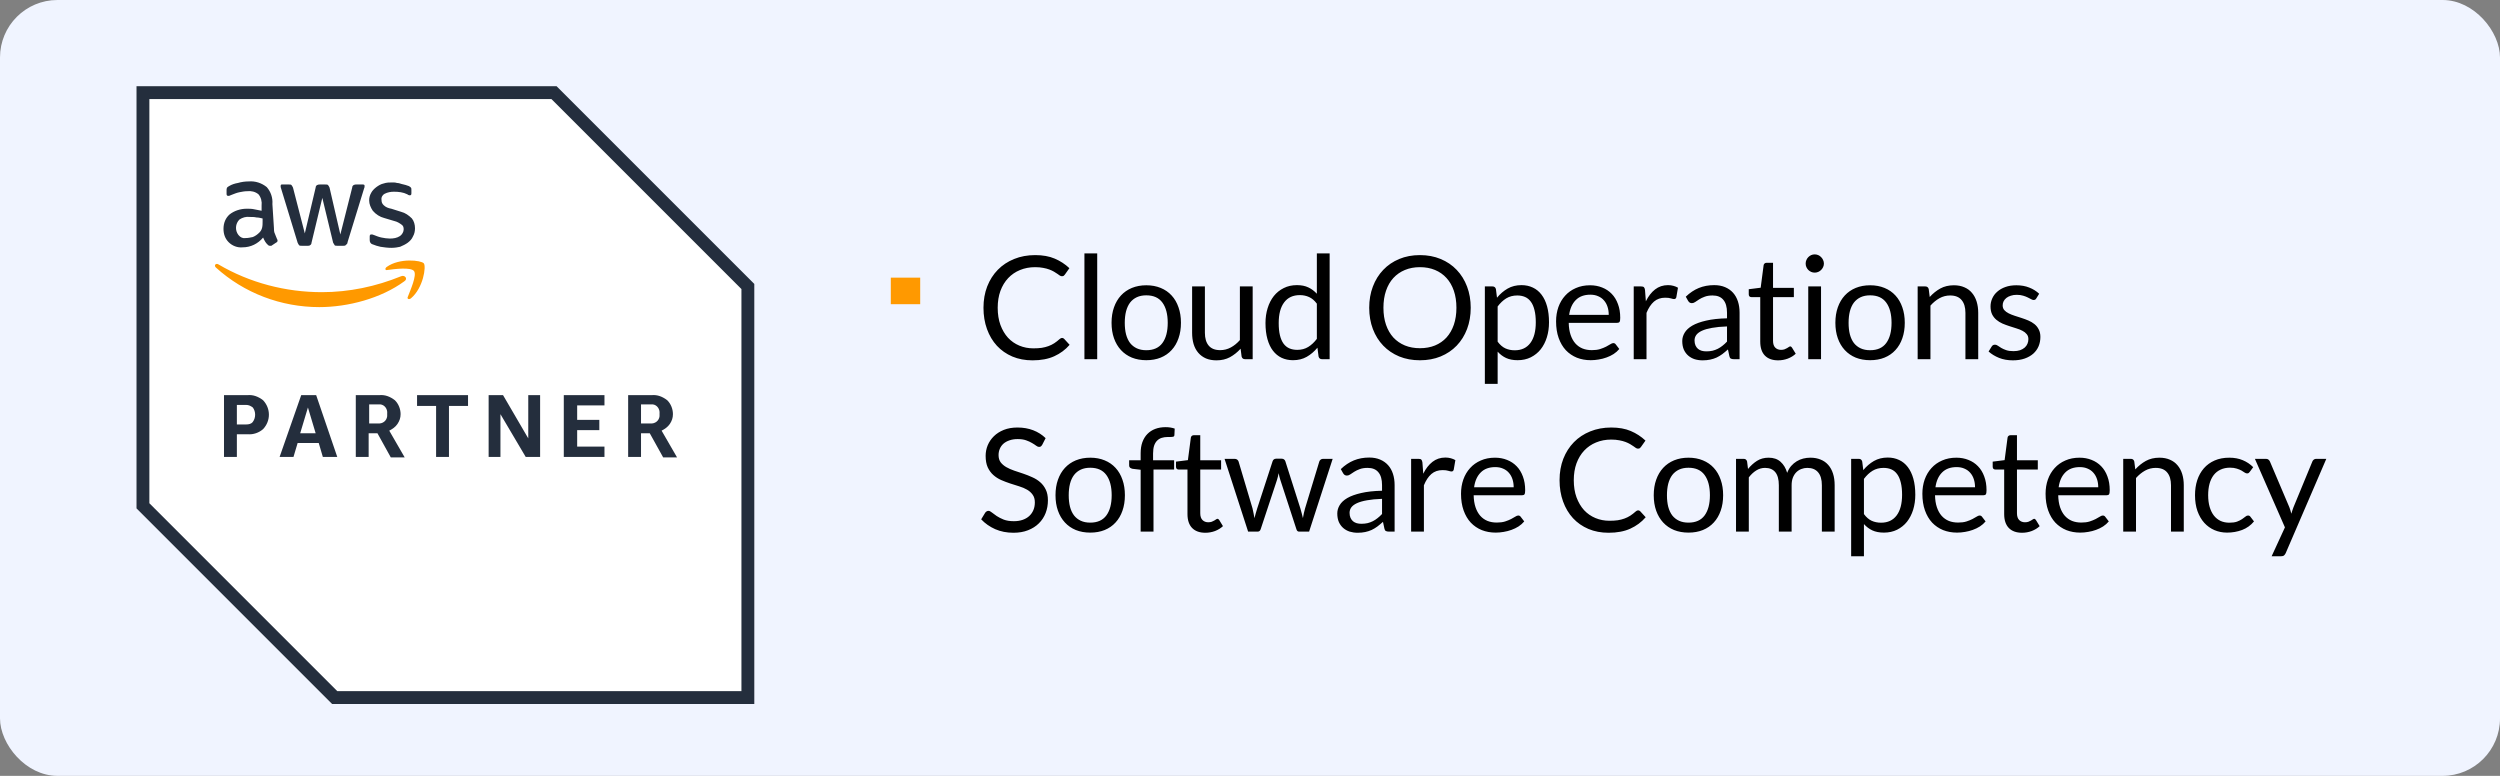
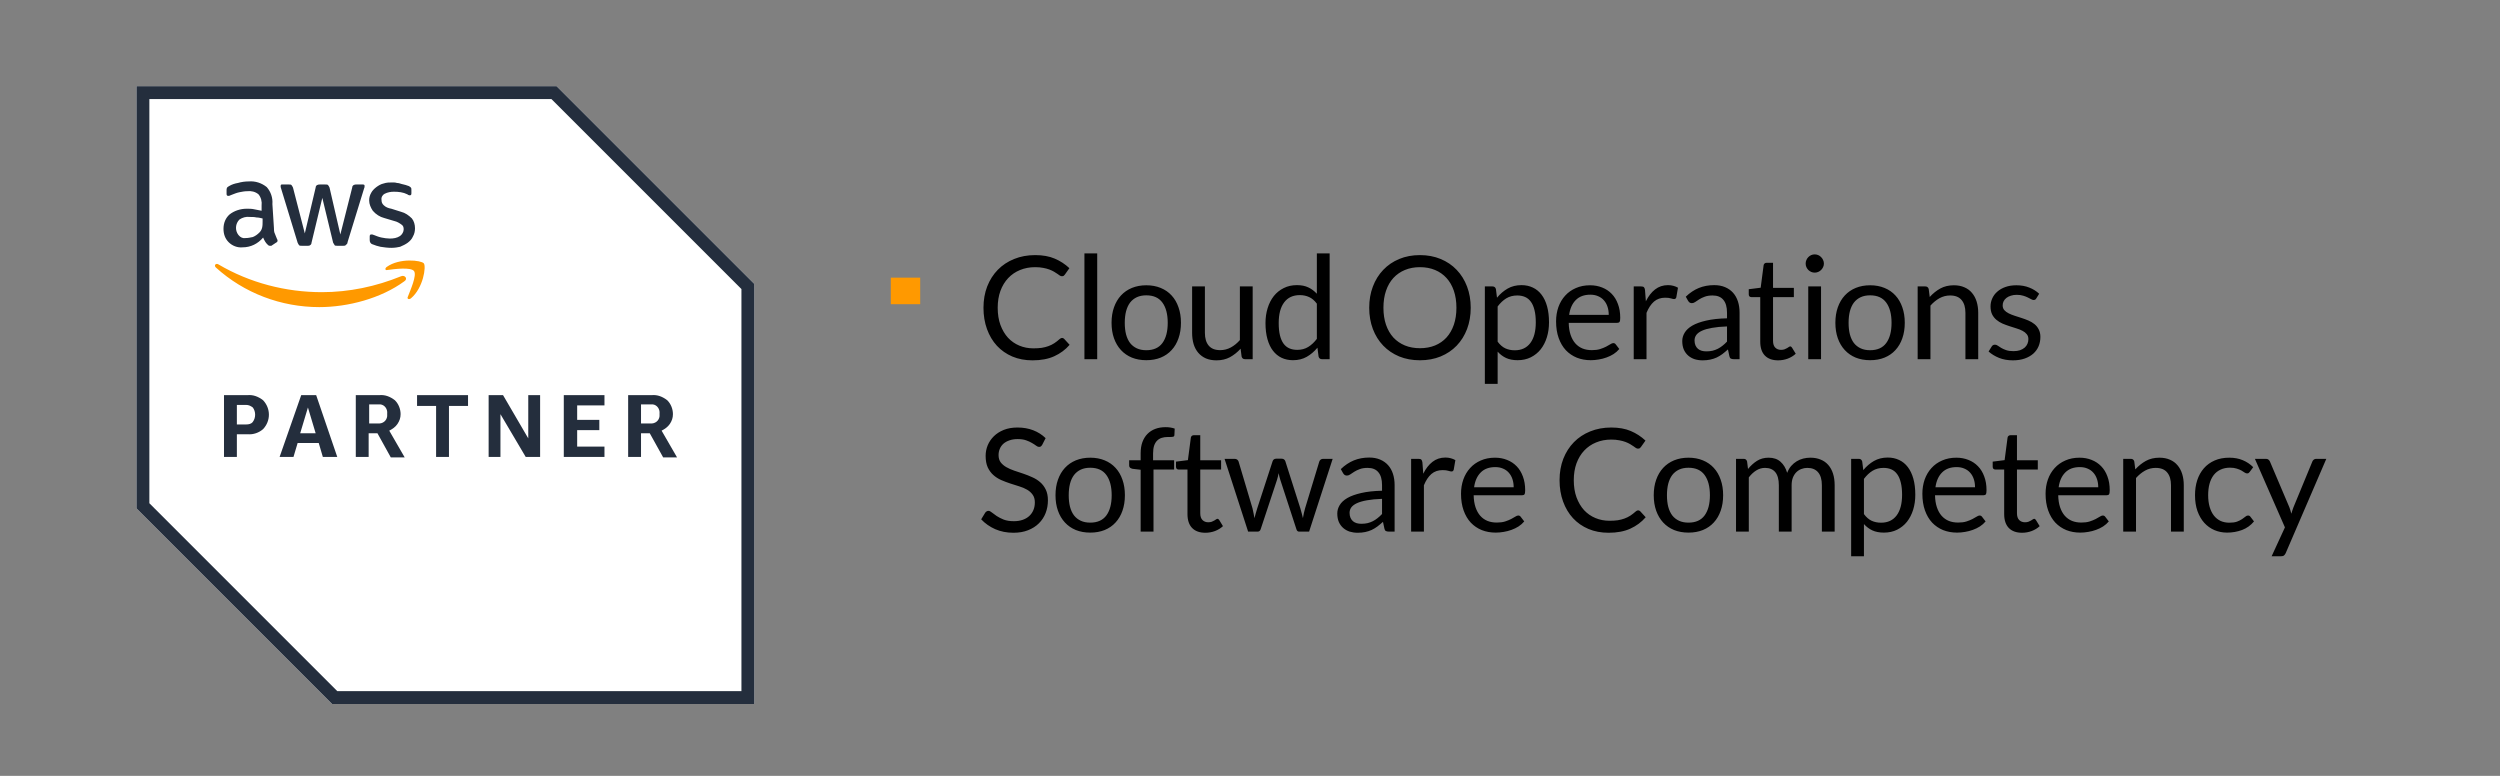
<svg xmlns="http://www.w3.org/2000/svg" width="174" height="54" viewBox="0 0 174 54" fill="none">
  <rect x="0" y="0" width="174" height="54" fill="#808080" stroke="none" />
-   <rect width="174" height="54" rx="4" fill="#F0F4FF" />
  <path d="M38.739 6H9.5V35.383L23.117 49H52.5V19.761L38.739 6Z" fill="white" />
  <path d="M38.381 6.896L51.604 20.119V48.104H23.475L10.396 35.025V6.896H38.381ZM38.739 6H9.5V35.383L23.117 49H52.5V19.761L38.739 6Z" fill="#242E3D" />
  <path d="M16.486 30.223V31.801H15.59V27.501H17.238C17.631 27.465 17.99 27.609 18.313 27.859C18.85 28.432 18.85 29.292 18.313 29.865C18.027 30.117 17.631 30.259 17.238 30.223H16.486ZM16.486 29.542H17.132C17.311 29.542 17.49 29.507 17.596 29.363C17.811 29.078 17.811 28.646 17.596 28.361C17.452 28.253 17.311 28.182 17.132 28.182H16.486V29.542ZM22.469 31.801L22.184 30.834H20.715L20.427 31.801H19.461L20.965 27.501H22.005L23.473 31.801H22.469ZM20.894 30.153H21.969L21.432 28.361L20.894 30.153ZM24.763 31.801V27.501H26.411C26.807 27.465 27.165 27.609 27.486 27.859C27.738 28.109 27.882 28.467 27.882 28.826C27.882 29.078 27.808 29.292 27.665 29.507C27.523 29.721 27.306 29.865 27.092 29.974L28.167 31.836H27.2L26.269 30.153H25.658V31.801H24.763ZM25.658 29.471H26.305C26.628 29.507 26.913 29.292 26.948 28.969C26.948 28.899 26.948 28.863 26.948 28.79C26.986 28.467 26.769 28.182 26.484 28.147C26.448 28.147 26.375 28.147 26.34 28.147H25.694V29.471H25.658ZM30.352 31.801V28.253H29.027V27.501H32.575V28.253H31.248V31.801H30.352ZM34.831 28.826V31.801H34.009V27.501H35.011L36.767 30.511V27.501H37.592V31.801H36.588L34.831 28.826ZM39.24 31.801V27.501H42.071V28.217H40.171V29.222H41.713V29.938H40.171V31.084H42.071V31.801H39.24ZM43.719 31.801V27.501H45.367C45.761 27.465 46.119 27.609 46.442 27.859C46.694 28.109 46.836 28.467 46.836 28.826C46.836 29.078 46.765 29.292 46.621 29.507C46.477 29.721 46.263 29.865 46.048 29.974L47.123 31.836H46.157L45.223 30.153H44.615V31.801H43.719ZM44.615 29.471H45.261C45.581 29.507 45.869 29.292 45.904 28.969C45.904 28.899 45.904 28.863 45.904 28.79C45.94 28.467 45.725 28.182 45.44 28.147C45.402 28.147 45.331 28.147 45.296 28.147H44.615V29.471Z" fill="#242E3D" />
  <path d="M19.065 15.852C19.065 15.996 19.065 16.14 19.138 16.281C19.173 16.389 19.244 16.533 19.282 16.639C19.317 16.677 19.317 16.712 19.317 16.748C19.317 16.819 19.282 16.856 19.209 16.892L18.886 17.106C18.886 17.106 18.85 17.106 18.78 17.106C18.706 17.106 18.671 17.071 18.636 17.035C18.565 16.962 18.492 16.892 18.457 16.819C18.421 16.748 18.348 16.639 18.313 16.533C17.954 16.962 17.452 17.215 16.879 17.215C16.521 17.25 16.163 17.106 15.913 16.856C15.661 16.604 15.555 16.281 15.555 15.923C15.555 15.529 15.698 15.171 15.983 14.921C16.307 14.668 16.736 14.527 17.167 14.527C17.346 14.527 17.526 14.527 17.669 14.562C17.848 14.598 18.028 14.633 18.207 14.668V14.31C18.242 14.025 18.169 13.737 17.99 13.523C17.775 13.344 17.49 13.273 17.202 13.308C17.023 13.308 16.844 13.344 16.665 13.379C16.486 13.414 16.307 13.488 16.127 13.558C16.057 13.594 16.019 13.594 15.948 13.631C15.913 13.631 15.913 13.631 15.878 13.631C15.804 13.631 15.769 13.594 15.769 13.488V13.235C15.769 13.164 15.769 13.129 15.804 13.056C15.84 13.021 15.878 12.985 15.948 12.95C16.127 12.841 16.342 12.771 16.556 12.735C16.809 12.662 17.058 12.627 17.311 12.627C17.775 12.592 18.207 12.735 18.565 13.021C18.85 13.344 18.994 13.773 18.959 14.204L19.065 15.852ZM17.094 16.569C17.273 16.569 17.417 16.533 17.596 16.498C17.775 16.425 17.919 16.319 18.063 16.175C18.134 16.102 18.207 15.996 18.242 15.852C18.277 15.708 18.277 15.564 18.277 15.423V15.206C18.134 15.171 17.99 15.135 17.848 15.135C17.705 15.1 17.561 15.1 17.382 15.1C17.132 15.065 16.879 15.135 16.665 15.279C16.377 15.564 16.342 16.031 16.594 16.354C16.736 16.533 16.915 16.604 17.094 16.569ZM21 17.106C20.93 17.106 20.857 17.106 20.821 17.071C20.786 17.035 20.75 16.962 20.715 16.892L19.567 13.129C19.532 13.056 19.532 12.985 19.532 12.95C19.532 12.877 19.567 12.841 19.602 12.841H19.64H20.104C20.178 12.841 20.248 12.841 20.284 12.877C20.319 12.915 20.357 12.985 20.392 13.056L21.215 16.245L21.969 13.056C21.969 12.985 22.005 12.915 22.075 12.877C22.148 12.841 22.219 12.841 22.254 12.841H22.648C22.721 12.841 22.792 12.841 22.827 12.877C22.865 12.915 22.901 12.985 22.936 13.056L23.688 16.319L24.513 13.056C24.513 12.985 24.548 12.915 24.619 12.877C24.692 12.841 24.727 12.841 24.798 12.841H25.265C25.336 12.841 25.373 12.877 25.373 12.915V12.95C25.373 12.985 25.373 12.985 25.373 13.021C25.373 13.056 25.336 13.094 25.336 13.129L24.19 16.856C24.19 16.927 24.155 16.998 24.081 17.035C24.046 17.106 23.976 17.106 23.902 17.106H23.473C23.403 17.106 23.329 17.106 23.294 17.071C23.259 16.998 23.223 16.962 23.186 16.892L22.433 13.773L21.682 16.892C21.682 16.962 21.646 17.035 21.573 17.071C21.538 17.106 21.467 17.106 21.432 17.106H21ZM27.236 17.25C26.986 17.25 26.733 17.215 26.484 17.177C26.305 17.141 26.09 17.071 25.911 16.998C25.802 16.962 25.732 16.856 25.732 16.712V16.46C25.732 16.354 25.767 16.319 25.838 16.319C25.873 16.319 25.911 16.319 25.911 16.319C25.946 16.319 25.982 16.354 26.017 16.354C26.196 16.425 26.375 16.498 26.554 16.533C26.733 16.569 26.948 16.604 27.127 16.604C27.38 16.604 27.629 16.569 27.844 16.425C27.988 16.319 28.096 16.14 28.096 15.96C28.096 15.817 28.061 15.708 27.952 15.637C27.808 15.529 27.629 15.423 27.45 15.385L26.733 15.171C26.448 15.1 26.161 14.921 25.946 14.668C25.802 14.454 25.694 14.204 25.694 13.952C25.694 13.773 25.732 13.594 25.838 13.414C25.911 13.273 26.052 13.129 26.196 13.021C26.34 12.915 26.519 12.806 26.698 12.771C26.913 12.698 27.092 12.698 27.306 12.698C27.415 12.698 27.523 12.698 27.629 12.735C27.738 12.735 27.844 12.771 27.952 12.806C28.061 12.841 28.132 12.841 28.24 12.877C28.311 12.915 28.381 12.915 28.455 12.95C28.525 12.985 28.561 13.021 28.598 13.056C28.634 13.094 28.634 13.164 28.634 13.235V13.452C28.634 13.558 28.598 13.594 28.525 13.594C28.455 13.594 28.381 13.558 28.346 13.523C28.061 13.379 27.738 13.344 27.415 13.344C27.201 13.344 26.986 13.379 26.769 13.488C26.628 13.558 26.519 13.737 26.554 13.916C26.554 14.06 26.59 14.169 26.698 14.275C26.842 14.419 27.021 14.489 27.236 14.527L27.917 14.742C28.202 14.812 28.455 14.991 28.669 15.206C28.813 15.385 28.884 15.637 28.884 15.887C28.884 16.066 28.848 16.281 28.74 16.46C28.669 16.639 28.525 16.783 28.381 16.892C28.24 16.998 28.023 17.106 27.844 17.177C27.703 17.215 27.45 17.25 27.236 17.25Z" fill="#242E3D" />
  <path d="M28.134 19.583C26.522 20.764 24.228 21.375 22.222 21.375C19.569 21.375 16.991 20.406 15.02 18.614C14.876 18.473 15.02 18.294 15.199 18.4C17.384 19.689 19.892 20.335 22.401 20.335C24.301 20.335 26.163 19.942 27.92 19.225C28.169 19.116 28.422 19.404 28.134 19.583ZM28.384 20.658C28.313 20.802 28.457 20.873 28.601 20.764C29.459 20.048 29.676 18.544 29.497 18.329C29.318 18.114 27.811 17.935 26.915 18.579C26.771 18.688 26.809 18.831 26.951 18.794C27.453 18.723 28.601 18.579 28.816 18.867C29.03 19.152 28.563 20.191 28.384 20.658Z" fill="#FF9900" />
  <path d="M62 21.172H64.046V19.324H62V21.172Z" fill="#FF9900" />
  <path d="M73.92 23.52C73.973 23.52 74.022 23.542 74.065 23.585L74.445 24C74.152 24.34 73.795 24.605 73.375 24.795C72.958 24.985 72.455 25.08 71.865 25.08C71.348 25.08 70.88 24.992 70.46 24.815C70.04 24.635 69.682 24.385 69.385 24.065C69.088 23.742 68.858 23.355 68.695 22.905C68.532 22.455 68.45 21.96 68.45 21.42C68.45 20.88 68.537 20.385 68.71 19.935C68.887 19.485 69.133 19.098 69.45 18.775C69.767 18.452 70.145 18.202 70.585 18.025C71.028 17.845 71.517 17.755 72.05 17.755C72.577 17.755 73.03 17.837 73.41 18C73.793 18.163 74.133 18.385 74.43 18.665L74.115 19.11C74.092 19.143 74.065 19.172 74.035 19.195C74.005 19.215 73.962 19.225 73.905 19.225C73.862 19.225 73.815 19.21 73.765 19.18C73.718 19.147 73.662 19.107 73.595 19.06C73.528 19.013 73.45 18.963 73.36 18.91C73.27 18.857 73.163 18.807 73.04 18.76C72.917 18.713 72.773 18.675 72.61 18.645C72.447 18.612 72.258 18.595 72.045 18.595C71.662 18.595 71.31 18.662 70.99 18.795C70.673 18.925 70.4 19.112 70.17 19.355C69.94 19.598 69.76 19.895 69.63 20.245C69.503 20.595 69.44 20.987 69.44 21.42C69.44 21.867 69.503 22.265 69.63 22.615C69.76 22.965 69.935 23.262 70.155 23.505C70.378 23.745 70.642 23.928 70.945 24.055C71.248 24.182 71.575 24.245 71.925 24.245C72.138 24.245 72.33 24.233 72.5 24.21C72.67 24.183 72.827 24.143 72.97 24.09C73.117 24.037 73.252 23.97 73.375 23.89C73.502 23.807 73.628 23.708 73.755 23.595C73.812 23.545 73.867 23.52 73.92 23.52ZM76.366 17.635V25H75.476V17.635H76.366ZM79.784 19.855C80.154 19.855 80.488 19.917 80.784 20.04C81.084 20.163 81.338 20.338 81.544 20.565C81.754 20.792 81.914 21.067 82.024 21.39C82.138 21.71 82.194 22.068 82.194 22.465C82.194 22.865 82.138 23.225 82.024 23.545C81.914 23.865 81.754 24.138 81.544 24.365C81.338 24.592 81.084 24.767 80.784 24.89C80.488 25.01 80.154 25.07 79.784 25.07C79.414 25.07 79.079 25.01 78.779 24.89C78.483 24.767 78.229 24.592 78.019 24.365C77.809 24.138 77.648 23.865 77.534 23.545C77.421 23.225 77.364 22.865 77.364 22.465C77.364 22.068 77.421 21.71 77.534 21.39C77.648 21.067 77.809 20.792 78.019 20.565C78.229 20.338 78.483 20.163 78.779 20.04C79.079 19.917 79.414 19.855 79.784 19.855ZM79.784 24.375C80.284 24.375 80.658 24.208 80.904 23.875C81.151 23.538 81.274 23.07 81.274 22.47C81.274 21.867 81.151 21.397 80.904 21.06C80.658 20.723 80.284 20.555 79.784 20.555C79.531 20.555 79.311 20.598 79.124 20.685C78.938 20.772 78.781 20.897 78.654 21.06C78.531 21.223 78.438 21.425 78.374 21.665C78.314 21.902 78.284 22.17 78.284 22.47C78.284 22.77 78.314 23.038 78.374 23.275C78.438 23.512 78.531 23.712 78.654 23.875C78.781 24.035 78.938 24.158 79.124 24.245C79.311 24.332 79.531 24.375 79.784 24.375ZM83.861 19.935V23.165C83.861 23.548 83.949 23.845 84.126 24.055C84.303 24.265 84.569 24.37 84.926 24.37C85.186 24.37 85.431 24.308 85.661 24.185C85.891 24.062 86.103 23.89 86.296 23.67V19.935H87.186V25H86.656C86.529 25 86.449 24.938 86.416 24.815L86.346 24.27C86.126 24.513 85.879 24.71 85.606 24.86C85.333 25.007 85.019 25.08 84.666 25.08C84.389 25.08 84.144 25.035 83.931 24.945C83.721 24.852 83.544 24.722 83.401 24.555C83.258 24.388 83.149 24.187 83.076 23.95C83.006 23.713 82.971 23.452 82.971 23.165V19.935H83.861ZM92.013 25C91.886 25 91.806 24.938 91.773 24.815L91.693 24.2C91.476 24.463 91.228 24.675 90.948 24.835C90.671 24.992 90.353 25.07 89.993 25.07C89.703 25.07 89.439 25.015 89.203 24.905C88.966 24.792 88.764 24.627 88.598 24.41C88.431 24.193 88.303 23.923 88.213 23.6C88.123 23.277 88.078 22.905 88.078 22.485C88.078 22.112 88.128 21.765 88.228 21.445C88.328 21.122 88.471 20.842 88.658 20.605C88.848 20.368 89.078 20.183 89.348 20.05C89.618 19.913 89.924 19.845 90.268 19.845C90.578 19.845 90.843 19.898 91.063 20.005C91.283 20.108 91.479 20.255 91.653 20.445V17.635H92.543V25H92.013ZM90.288 24.35C90.578 24.35 90.831 24.283 91.048 24.15C91.268 24.017 91.469 23.828 91.653 23.585V21.135C91.489 20.915 91.309 20.762 91.113 20.675C90.919 20.585 90.704 20.54 90.468 20.54C89.994 20.54 89.631 20.708 89.378 21.045C89.124 21.382 88.998 21.862 88.998 22.485C88.998 22.815 89.026 23.098 89.083 23.335C89.139 23.568 89.223 23.762 89.333 23.915C89.443 24.065 89.578 24.175 89.738 24.245C89.898 24.315 90.081 24.35 90.288 24.35ZM102.362 21.42C102.362 21.957 102.277 22.45 102.107 22.9C101.937 23.347 101.697 23.732 101.387 24.055C101.077 24.378 100.704 24.63 100.267 24.81C99.834 24.987 99.354 25.075 98.827 25.075C98.3 25.075 97.82 24.987 97.387 24.81C96.954 24.63 96.582 24.378 96.272 24.055C95.962 23.732 95.722 23.347 95.552 22.9C95.382 22.45 95.297 21.957 95.297 21.42C95.297 20.883 95.382 20.392 95.552 19.945C95.722 19.495 95.962 19.108 96.272 18.785C96.582 18.458 96.954 18.205 97.387 18.025C97.82 17.845 98.3 17.755 98.827 17.755C99.354 17.755 99.834 17.845 100.267 18.025C100.704 18.205 101.077 18.458 101.387 18.785C101.697 19.108 101.937 19.495 102.107 19.945C102.277 20.392 102.362 20.883 102.362 21.42ZM101.367 21.42C101.367 20.98 101.307 20.585 101.187 20.235C101.067 19.885 100.897 19.59 100.677 19.35C100.457 19.107 100.19 18.92 99.877 18.79C99.564 18.66 99.214 18.595 98.827 18.595C98.444 18.595 98.095 18.66 97.782 18.79C97.469 18.92 97.2 19.107 96.977 19.35C96.757 19.59 96.587 19.885 96.467 20.235C96.347 20.585 96.287 20.98 96.287 21.42C96.287 21.86 96.347 22.255 96.467 22.605C96.587 22.952 96.757 23.247 96.977 23.49C97.2 23.73 97.469 23.915 97.782 24.045C98.095 24.172 98.444 24.235 98.827 24.235C99.214 24.235 99.564 24.172 99.877 24.045C100.19 23.915 100.457 23.73 100.677 23.49C100.897 23.247 101.067 22.952 101.187 22.605C101.307 22.255 101.367 21.86 101.367 21.42ZM103.346 26.715V19.935H103.876C104.002 19.935 104.082 19.997 104.116 20.12L104.191 20.72C104.407 20.457 104.654 20.245 104.931 20.085C105.211 19.925 105.532 19.845 105.896 19.845C106.186 19.845 106.449 19.902 106.686 20.015C106.922 20.125 107.124 20.29 107.291 20.51C107.457 20.727 107.586 20.997 107.676 21.32C107.766 21.643 107.811 22.015 107.811 22.435C107.811 22.808 107.761 23.157 107.661 23.48C107.561 23.8 107.417 24.078 107.231 24.315C107.044 24.548 106.814 24.733 106.541 24.87C106.271 25.003 105.966 25.07 105.626 25.07C105.312 25.07 105.044 25.018 104.821 24.915C104.601 24.812 104.406 24.665 104.236 24.475V26.715H103.346ZM105.601 20.565C105.311 20.565 105.056 20.632 104.836 20.765C104.619 20.898 104.419 21.087 104.236 21.33V23.78C104.399 24 104.577 24.155 104.771 24.245C104.967 24.335 105.186 24.38 105.426 24.38C105.896 24.38 106.257 24.212 106.511 23.875C106.764 23.538 106.891 23.058 106.891 22.435C106.891 22.105 106.861 21.822 106.801 21.585C106.744 21.348 106.661 21.155 106.551 21.005C106.441 20.852 106.306 20.74 106.146 20.67C105.986 20.6 105.804 20.565 105.601 20.565ZM110.668 19.855C110.972 19.855 111.252 19.907 111.508 20.01C111.765 20.11 111.987 20.257 112.173 20.45C112.36 20.64 112.505 20.877 112.608 21.16C112.715 21.44 112.768 21.76 112.768 22.12C112.768 22.26 112.753 22.353 112.723 22.4C112.693 22.447 112.637 22.47 112.553 22.47H109.183C109.19 22.79 109.233 23.068 109.313 23.305C109.393 23.542 109.503 23.74 109.643 23.9C109.783 24.057 109.95 24.175 110.143 24.255C110.337 24.332 110.553 24.37 110.793 24.37C111.017 24.37 111.208 24.345 111.368 24.295C111.532 24.242 111.672 24.185 111.788 24.125C111.905 24.065 112.002 24.01 112.078 23.96C112.158 23.907 112.227 23.88 112.283 23.88C112.357 23.88 112.413 23.908 112.453 23.965L112.703 24.29C112.593 24.423 112.462 24.54 112.308 24.64C112.155 24.737 111.99 24.817 111.813 24.88C111.64 24.943 111.46 24.99 111.273 25.02C111.087 25.053 110.902 25.07 110.718 25.07C110.368 25.07 110.045 25.012 109.748 24.895C109.455 24.775 109.2 24.602 108.983 24.375C108.77 24.145 108.603 23.862 108.483 23.525C108.363 23.188 108.303 22.802 108.303 22.365C108.303 22.012 108.357 21.682 108.463 21.375C108.573 21.068 108.73 20.803 108.933 20.58C109.137 20.353 109.385 20.177 109.678 20.05C109.972 19.92 110.302 19.855 110.668 19.855ZM110.688 20.51C110.258 20.51 109.92 20.635 109.673 20.885C109.427 21.132 109.273 21.475 109.213 21.915H111.968C111.968 21.708 111.94 21.52 111.883 21.35C111.827 21.177 111.743 21.028 111.633 20.905C111.523 20.778 111.388 20.682 111.228 20.615C111.072 20.545 110.892 20.51 110.688 20.51ZM113.707 25V19.935H114.217C114.314 19.935 114.381 19.953 114.417 19.99C114.454 20.027 114.479 20.09 114.492 20.18L114.552 20.97C114.726 20.617 114.939 20.342 115.192 20.145C115.449 19.945 115.749 19.845 116.092 19.845C116.232 19.845 116.359 19.862 116.472 19.895C116.586 19.925 116.691 19.968 116.787 20.025L116.672 20.69C116.649 20.773 116.597 20.815 116.517 20.815C116.471 20.815 116.399 20.8 116.302 20.77C116.206 20.737 116.071 20.72 115.897 20.72C115.587 20.72 115.327 20.81 115.117 20.99C114.911 21.17 114.737 21.432 114.597 21.775V25H113.707ZM121.075 25H120.68C120.593 25 120.523 24.987 120.47 24.96C120.417 24.933 120.382 24.877 120.365 24.79L120.265 24.32C120.132 24.44 120.002 24.548 119.875 24.645C119.748 24.738 119.615 24.818 119.475 24.885C119.335 24.948 119.185 24.997 119.025 25.03C118.868 25.063 118.693 25.08 118.5 25.08C118.303 25.08 118.118 25.053 117.945 25C117.775 24.943 117.627 24.86 117.5 24.75C117.373 24.64 117.272 24.502 117.195 24.335C117.122 24.165 117.085 23.965 117.085 23.735C117.085 23.535 117.14 23.343 117.25 23.16C117.36 22.973 117.537 22.808 117.78 22.665C118.027 22.522 118.348 22.405 118.745 22.315C119.142 22.222 119.627 22.168 120.2 22.155V21.76C120.2 21.367 120.115 21.07 119.945 20.87C119.778 20.667 119.53 20.565 119.2 20.565C118.983 20.565 118.8 20.593 118.65 20.65C118.503 20.703 118.375 20.765 118.265 20.835C118.158 20.902 118.065 20.963 117.985 21.02C117.908 21.073 117.832 21.1 117.755 21.1C117.695 21.1 117.642 21.085 117.595 21.055C117.552 21.022 117.517 20.982 117.49 20.935L117.33 20.65C117.61 20.38 117.912 20.178 118.235 20.045C118.558 19.912 118.917 19.845 119.31 19.845C119.593 19.845 119.845 19.892 120.065 19.985C120.285 20.078 120.47 20.208 120.62 20.375C120.77 20.542 120.883 20.743 120.96 20.98C121.037 21.217 121.075 21.477 121.075 21.76V25ZM118.765 24.455C118.922 24.455 119.065 24.44 119.195 24.41C119.325 24.377 119.447 24.332 119.56 24.275C119.677 24.215 119.787 24.143 119.89 24.06C119.997 23.977 120.1 23.882 120.2 23.775V22.72C119.79 22.733 119.442 22.767 119.155 22.82C118.868 22.87 118.635 22.937 118.455 23.02C118.275 23.103 118.143 23.202 118.06 23.315C117.98 23.428 117.94 23.555 117.94 23.695C117.94 23.828 117.962 23.943 118.005 24.04C118.048 24.137 118.107 24.217 118.18 24.28C118.253 24.34 118.34 24.385 118.44 24.415C118.54 24.442 118.648 24.455 118.765 24.455ZM123.758 25.08C123.358 25.08 123.05 24.968 122.833 24.745C122.62 24.522 122.513 24.2 122.513 23.78V20.68H121.903C121.85 20.68 121.805 20.665 121.768 20.635C121.732 20.602 121.713 20.552 121.713 20.485V20.13L122.543 20.025L122.748 18.46C122.755 18.41 122.777 18.37 122.813 18.34C122.85 18.307 122.897 18.29 122.953 18.29H123.403V20.035H124.853V20.68H123.403V23.72C123.403 23.933 123.455 24.092 123.558 24.195C123.662 24.298 123.795 24.35 123.958 24.35C124.052 24.35 124.132 24.338 124.198 24.315C124.268 24.288 124.328 24.26 124.378 24.23C124.428 24.2 124.47 24.173 124.503 24.15C124.54 24.123 124.572 24.11 124.598 24.11C124.645 24.11 124.687 24.138 124.723 24.195L124.983 24.62C124.83 24.763 124.645 24.877 124.428 24.96C124.212 25.04 123.988 25.08 123.758 25.08ZM126.744 19.935V25H125.854V19.935H126.744ZM126.944 18.345C126.944 18.432 126.925 18.513 126.889 18.59C126.855 18.663 126.809 18.73 126.749 18.79C126.692 18.847 126.625 18.892 126.549 18.925C126.472 18.958 126.39 18.975 126.304 18.975C126.217 18.975 126.135 18.958 126.059 18.925C125.985 18.892 125.919 18.847 125.859 18.79C125.802 18.73 125.757 18.663 125.724 18.59C125.69 18.513 125.674 18.432 125.674 18.345C125.674 18.258 125.69 18.177 125.724 18.1C125.757 18.02 125.802 17.952 125.859 17.895C125.919 17.835 125.985 17.788 126.059 17.755C126.135 17.722 126.217 17.705 126.304 17.705C126.39 17.705 126.472 17.722 126.549 17.755C126.625 17.788 126.692 17.835 126.749 17.895C126.809 17.952 126.855 18.02 126.889 18.1C126.925 18.177 126.944 18.258 126.944 18.345ZM130.162 19.855C130.532 19.855 130.866 19.917 131.162 20.04C131.462 20.163 131.716 20.338 131.922 20.565C132.132 20.792 132.292 21.067 132.402 21.39C132.516 21.71 132.572 22.068 132.572 22.465C132.572 22.865 132.516 23.225 132.402 23.545C132.292 23.865 132.132 24.138 131.922 24.365C131.716 24.592 131.462 24.767 131.162 24.89C130.866 25.01 130.532 25.07 130.162 25.07C129.792 25.07 129.457 25.01 129.157 24.89C128.861 24.767 128.607 24.592 128.397 24.365C128.187 24.138 128.026 23.865 127.912 23.545C127.799 23.225 127.742 22.865 127.742 22.465C127.742 22.068 127.799 21.71 127.912 21.39C128.026 21.067 128.187 20.792 128.397 20.565C128.607 20.338 128.861 20.163 129.157 20.04C129.457 19.917 129.792 19.855 130.162 19.855ZM130.162 24.375C130.662 24.375 131.036 24.208 131.282 23.875C131.529 23.538 131.652 23.07 131.652 22.47C131.652 21.867 131.529 21.397 131.282 21.06C131.036 20.723 130.662 20.555 130.162 20.555C129.909 20.555 129.689 20.598 129.502 20.685C129.316 20.772 129.159 20.897 129.032 21.06C128.909 21.223 128.816 21.425 128.752 21.665C128.692 21.902 128.662 22.17 128.662 22.47C128.662 22.77 128.692 23.038 128.752 23.275C128.816 23.512 128.909 23.712 129.032 23.875C129.159 24.035 129.316 24.158 129.502 24.245C129.689 24.332 129.909 24.375 130.162 24.375ZM133.469 25V19.935H133.999C134.126 19.935 134.206 19.997 134.239 20.12L134.309 20.67C134.529 20.427 134.774 20.23 135.044 20.08C135.317 19.93 135.632 19.855 135.989 19.855C136.266 19.855 136.509 19.902 136.719 19.995C136.932 20.085 137.109 20.215 137.249 20.385C137.392 20.552 137.501 20.753 137.574 20.99C137.647 21.227 137.684 21.488 137.684 21.775V25H136.794V21.775C136.794 21.392 136.706 21.095 136.529 20.885C136.356 20.672 136.089 20.565 135.729 20.565C135.466 20.565 135.219 20.628 134.989 20.755C134.762 20.882 134.552 21.053 134.359 21.27V25H133.469ZM141.726 20.77C141.686 20.843 141.624 20.88 141.541 20.88C141.491 20.88 141.434 20.862 141.371 20.825C141.307 20.788 141.229 20.748 141.136 20.705C141.046 20.658 140.937 20.617 140.811 20.58C140.684 20.54 140.534 20.52 140.361 20.52C140.211 20.52 140.076 20.54 139.956 20.58C139.836 20.617 139.732 20.668 139.646 20.735C139.562 20.802 139.497 20.88 139.451 20.97C139.407 21.057 139.386 21.152 139.386 21.255C139.386 21.385 139.422 21.493 139.496 21.58C139.572 21.667 139.672 21.742 139.796 21.805C139.919 21.868 140.059 21.925 140.216 21.975C140.372 22.022 140.532 22.073 140.696 22.13C140.862 22.183 141.024 22.243 141.181 22.31C141.337 22.377 141.477 22.46 141.601 22.56C141.724 22.66 141.822 22.783 141.896 22.93C141.972 23.073 142.011 23.247 142.011 23.45C142.011 23.683 141.969 23.9 141.886 24.1C141.802 24.297 141.679 24.468 141.516 24.615C141.352 24.758 141.152 24.872 140.916 24.955C140.679 25.038 140.406 25.08 140.096 25.08C139.742 25.08 139.422 25.023 139.136 24.91C138.849 24.793 138.606 24.645 138.406 24.465L138.616 24.125C138.642 24.082 138.674 24.048 138.711 24.025C138.747 24.002 138.796 23.99 138.856 23.99C138.916 23.99 138.979 24.013 139.046 24.06C139.112 24.107 139.192 24.158 139.286 24.215C139.382 24.272 139.497 24.323 139.631 24.37C139.767 24.417 139.937 24.44 140.141 24.44C140.314 24.44 140.466 24.418 140.596 24.375C140.726 24.328 140.834 24.267 140.921 24.19C141.007 24.113 141.071 24.025 141.111 23.925C141.154 23.825 141.176 23.718 141.176 23.605C141.176 23.465 141.137 23.35 141.061 23.26C140.987 23.167 140.889 23.088 140.766 23.025C140.642 22.958 140.501 22.902 140.341 22.855C140.184 22.805 140.022 22.753 139.856 22.7C139.692 22.647 139.531 22.587 139.371 22.52C139.214 22.45 139.074 22.363 138.951 22.26C138.827 22.157 138.727 22.03 138.651 21.88C138.577 21.727 138.541 21.542 138.541 21.325C138.541 21.132 138.581 20.947 138.661 20.77C138.741 20.59 138.857 20.433 139.011 20.3C139.164 20.163 139.352 20.055 139.576 19.975C139.799 19.895 140.054 19.855 140.341 19.855C140.674 19.855 140.972 19.908 141.236 20.015C141.502 20.118 141.732 20.262 141.926 20.445L141.726 20.77ZM72.54 30.955C72.51 31.005 72.478 31.043 72.445 31.07C72.412 31.093 72.368 31.105 72.315 31.105C72.258 31.105 72.192 31.077 72.115 31.02C72.042 30.963 71.947 30.902 71.83 30.835C71.717 30.765 71.578 30.702 71.415 30.645C71.255 30.588 71.06 30.56 70.83 30.56C70.613 30.56 70.422 30.59 70.255 30.65C70.088 30.707 69.948 30.785 69.835 30.885C69.725 30.985 69.642 31.103 69.585 31.24C69.528 31.373 69.5 31.518 69.5 31.675C69.5 31.875 69.548 32.042 69.645 32.175C69.745 32.305 69.875 32.417 70.035 32.51C70.198 32.603 70.382 32.685 70.585 32.755C70.792 32.822 71.002 32.892 71.215 32.965C71.432 33.038 71.642 33.122 71.845 33.215C72.052 33.305 72.235 33.42 72.395 33.56C72.558 33.7 72.688 33.872 72.785 34.075C72.885 34.278 72.935 34.528 72.935 34.825C72.935 35.138 72.882 35.433 72.775 35.71C72.668 35.983 72.512 36.222 72.305 36.425C72.102 36.628 71.85 36.788 71.55 36.905C71.253 37.022 70.915 37.08 70.535 37.08C70.072 37.08 69.648 36.997 69.265 36.83C68.885 36.66 68.56 36.432 68.29 36.145L68.57 35.685C68.597 35.648 68.628 35.618 68.665 35.595C68.705 35.568 68.748 35.555 68.795 35.555C68.865 35.555 68.945 35.593 69.035 35.67C69.125 35.743 69.237 35.825 69.37 35.915C69.507 36.005 69.67 36.088 69.86 36.165C70.053 36.238 70.288 36.275 70.565 36.275C70.795 36.275 71 36.243 71.18 36.18C71.36 36.117 71.512 36.028 71.635 35.915C71.762 35.798 71.858 35.66 71.925 35.5C71.992 35.34 72.025 35.162 72.025 34.965C72.025 34.748 71.975 34.572 71.875 34.435C71.778 34.295 71.65 34.178 71.49 34.085C71.33 33.992 71.147 33.913 70.94 33.85C70.737 33.783 70.527 33.717 70.31 33.65C70.097 33.58 69.887 33.5 69.68 33.41C69.477 33.32 69.295 33.203 69.135 33.06C68.975 32.917 68.845 32.738 68.745 32.525C68.648 32.308 68.6 32.042 68.6 31.725C68.6 31.472 68.648 31.227 68.745 30.99C68.845 30.753 68.988 30.543 69.175 30.36C69.362 30.177 69.592 30.03 69.865 29.92C70.142 29.81 70.458 29.755 70.815 29.755C71.215 29.755 71.58 29.818 71.91 29.945C72.24 30.072 72.528 30.255 72.775 30.495L72.54 30.955ZM75.883 31.855C76.253 31.855 76.586 31.917 76.883 32.04C77.183 32.163 77.436 32.338 77.643 32.565C77.853 32.792 78.013 33.067 78.123 33.39C78.236 33.71 78.293 34.068 78.293 34.465C78.293 34.865 78.236 35.225 78.123 35.545C78.013 35.865 77.853 36.138 77.643 36.365C77.436 36.592 77.183 36.767 76.883 36.89C76.586 37.01 76.253 37.07 75.883 37.07C75.513 37.07 75.178 37.01 74.878 36.89C74.581 36.767 74.328 36.592 74.118 36.365C73.908 36.138 73.746 35.865 73.633 35.545C73.519 35.225 73.463 34.865 73.463 34.465C73.463 34.068 73.519 33.71 73.633 33.39C73.746 33.067 73.908 32.792 74.118 32.565C74.328 32.338 74.581 32.163 74.878 32.04C75.178 31.917 75.513 31.855 75.883 31.855ZM75.883 36.375C76.383 36.375 76.756 36.208 77.003 35.875C77.249 35.538 77.373 35.07 77.373 34.47C77.373 33.867 77.249 33.397 77.003 33.06C76.756 32.723 76.383 32.555 75.883 32.555C75.629 32.555 75.409 32.598 75.223 32.685C75.036 32.772 74.879 32.897 74.753 33.06C74.629 33.223 74.536 33.425 74.473 33.665C74.413 33.902 74.383 34.17 74.383 34.47C74.383 34.77 74.413 35.038 74.473 35.275C74.536 35.512 74.629 35.712 74.753 35.875C74.879 36.035 75.036 36.158 75.223 36.245C75.409 36.332 75.629 36.375 75.883 36.375ZM79.389 37V32.695L78.829 32.63C78.759 32.613 78.701 32.588 78.654 32.555C78.611 32.518 78.589 32.467 78.589 32.4V32.035H79.389V31.545C79.389 31.255 79.429 30.998 79.509 30.775C79.593 30.548 79.709 30.358 79.859 30.205C80.013 30.048 80.196 29.93 80.409 29.85C80.623 29.77 80.863 29.73 81.129 29.73C81.356 29.73 81.566 29.763 81.759 29.83L81.739 30.275C81.736 30.342 81.708 30.382 81.654 30.395C81.601 30.408 81.526 30.415 81.429 30.415H81.274C81.121 30.415 80.981 30.435 80.854 30.475C80.731 30.515 80.624 30.58 80.534 30.67C80.444 30.76 80.374 30.878 80.324 31.025C80.278 31.172 80.254 31.353 80.254 31.57V32.035H81.719V32.68H80.284V37H79.389ZM83.894 37.08C83.493 37.08 83.185 36.968 82.969 36.745C82.755 36.522 82.648 36.2 82.648 35.78V32.68H82.038C81.985 32.68 81.94 32.665 81.903 32.635C81.867 32.602 81.849 32.552 81.849 32.485V32.13L82.678 32.025L82.883 30.46C82.89 30.41 82.912 30.37 82.948 30.34C82.985 30.307 83.032 30.29 83.088 30.29H83.538V32.035H84.989V32.68H83.538V35.72C83.538 35.933 83.59 36.092 83.694 36.195C83.797 36.298 83.93 36.35 84.094 36.35C84.187 36.35 84.267 36.338 84.334 36.315C84.403 36.288 84.463 36.26 84.513 36.23C84.564 36.2 84.605 36.173 84.638 36.15C84.675 36.123 84.707 36.11 84.734 36.11C84.78 36.11 84.822 36.138 84.859 36.195L85.118 36.62C84.965 36.763 84.78 36.877 84.564 36.96C84.347 37.04 84.124 37.08 83.894 37.08ZM85.229 31.935H85.929C86.002 31.935 86.062 31.953 86.109 31.99C86.156 32.027 86.187 32.07 86.204 32.12L87.174 35.38C87.201 35.5 87.226 35.617 87.249 35.73C87.272 35.84 87.292 35.952 87.309 36.065C87.336 35.952 87.366 35.84 87.399 35.73C87.432 35.617 87.467 35.5 87.504 35.38L88.574 32.1C88.591 32.05 88.619 32.008 88.659 31.975C88.702 31.942 88.756 31.925 88.819 31.925H89.204C89.271 31.925 89.326 31.942 89.369 31.975C89.412 32.008 89.442 32.05 89.459 32.1L90.504 35.38C90.541 35.497 90.572 35.612 90.599 35.725C90.629 35.838 90.657 35.95 90.684 36.06C90.701 35.95 90.722 35.835 90.749 35.715C90.776 35.595 90.804 35.483 90.834 35.38L91.824 32.12C91.841 32.067 91.872 32.023 91.919 31.99C91.966 31.953 92.021 31.935 92.084 31.935H92.754L91.114 37H90.409C90.322 37 90.262 36.943 90.229 36.83L89.109 33.395C89.082 33.318 89.061 33.242 89.044 33.165C89.027 33.085 89.011 33.007 88.994 32.93C88.977 33.007 88.961 33.085 88.944 33.165C88.927 33.245 88.906 33.323 88.879 33.4L87.744 36.83C87.707 36.943 87.639 37 87.539 37H86.869L85.229 31.935ZM97.065 37H96.67C96.584 37 96.514 36.987 96.46 36.96C96.407 36.933 96.372 36.877 96.355 36.79L96.255 36.32C96.122 36.44 95.992 36.548 95.865 36.645C95.739 36.738 95.605 36.818 95.465 36.885C95.325 36.948 95.175 36.997 95.015 37.03C94.859 37.063 94.684 37.08 94.49 37.08C94.294 37.08 94.109 37.053 93.935 37C93.765 36.943 93.617 36.86 93.49 36.75C93.364 36.64 93.262 36.502 93.185 36.335C93.112 36.165 93.075 35.965 93.075 35.735C93.075 35.535 93.13 35.343 93.24 35.16C93.35 34.973 93.527 34.808 93.77 34.665C94.017 34.522 94.339 34.405 94.735 34.315C95.132 34.222 95.617 34.168 96.19 34.155V33.76C96.19 33.367 96.105 33.07 95.935 32.87C95.769 32.667 95.52 32.565 95.19 32.565C94.974 32.565 94.79 32.593 94.64 32.65C94.494 32.703 94.365 32.765 94.255 32.835C94.149 32.902 94.055 32.963 93.975 33.02C93.899 33.073 93.822 33.1 93.745 33.1C93.685 33.1 93.632 33.085 93.585 33.055C93.542 33.022 93.507 32.982 93.48 32.935L93.32 32.65C93.6 32.38 93.902 32.178 94.225 32.045C94.549 31.912 94.907 31.845 95.3 31.845C95.584 31.845 95.835 31.892 96.055 31.985C96.275 32.078 96.46 32.208 96.61 32.375C96.76 32.542 96.874 32.743 96.95 32.98C97.027 33.217 97.065 33.477 97.065 33.76V37ZM94.755 36.455C94.912 36.455 95.055 36.44 95.185 36.41C95.315 36.377 95.437 36.332 95.55 36.275C95.667 36.215 95.777 36.143 95.88 36.06C95.987 35.977 96.09 35.882 96.19 35.775V34.72C95.78 34.733 95.432 34.767 95.145 34.82C94.859 34.87 94.625 34.937 94.445 35.02C94.265 35.103 94.134 35.202 94.05 35.315C93.97 35.428 93.93 35.555 93.93 35.695C93.93 35.828 93.952 35.943 93.995 36.04C94.039 36.137 94.097 36.217 94.17 36.28C94.244 36.34 94.33 36.385 94.43 36.415C94.53 36.442 94.639 36.455 94.755 36.455ZM98.214 37V31.935H98.724C98.82 31.935 98.887 31.953 98.924 31.99C98.96 32.027 98.985 32.09 98.999 32.18L99.059 32.97C99.232 32.617 99.445 32.342 99.699 32.145C99.955 31.945 100.255 31.845 100.599 31.845C100.739 31.845 100.865 31.862 100.979 31.895C101.092 31.925 101.197 31.968 101.294 32.025L101.179 32.69C101.155 32.773 101.104 32.815 101.024 32.815C100.977 32.815 100.905 32.8 100.809 32.77C100.712 32.737 100.577 32.72 100.404 32.72C100.094 32.72 99.834 32.81 99.624 32.99C99.417 33.17 99.244 33.432 99.104 33.775V37H98.214ZM104.052 31.855C104.355 31.855 104.635 31.907 104.892 32.01C105.148 32.11 105.37 32.257 105.557 32.45C105.743 32.64 105.888 32.877 105.992 33.16C106.098 33.44 106.152 33.76 106.152 34.12C106.152 34.26 106.137 34.353 106.107 34.4C106.077 34.447 106.02 34.47 105.937 34.47H102.567C102.573 34.79 102.617 35.068 102.697 35.305C102.777 35.542 102.887 35.74 103.027 35.9C103.167 36.057 103.333 36.175 103.527 36.255C103.72 36.332 103.937 36.37 104.177 36.37C104.4 36.37 104.592 36.345 104.752 36.295C104.915 36.242 105.055 36.185 105.172 36.125C105.288 36.065 105.385 36.01 105.462 35.96C105.542 35.907 105.61 35.88 105.667 35.88C105.74 35.88 105.797 35.908 105.837 35.965L106.087 36.29C105.977 36.423 105.845 36.54 105.692 36.64C105.538 36.737 105.373 36.817 105.197 36.88C105.023 36.943 104.843 36.99 104.657 37.02C104.47 37.053 104.285 37.07 104.102 37.07C103.752 37.07 103.428 37.012 103.132 36.895C102.838 36.775 102.583 36.602 102.367 36.375C102.153 36.145 101.987 35.862 101.867 35.525C101.747 35.188 101.687 34.802 101.687 34.365C101.687 34.012 101.74 33.682 101.847 33.375C101.957 33.068 102.113 32.803 102.317 32.58C102.52 32.353 102.768 32.177 103.062 32.05C103.355 31.92 103.685 31.855 104.052 31.855ZM104.072 32.51C103.642 32.51 103.303 32.635 103.057 32.885C102.81 33.132 102.657 33.475 102.597 33.915H105.352C105.352 33.708 105.323 33.52 105.267 33.35C105.21 33.177 105.127 33.028 105.017 32.905C104.907 32.778 104.772 32.682 104.612 32.615C104.455 32.545 104.275 32.51 104.072 32.51ZM114.015 35.52C114.068 35.52 114.116 35.542 114.16 35.585L114.54 36C114.246 36.34 113.89 36.605 113.47 36.795C113.053 36.985 112.55 37.08 111.96 37.08C111.443 37.08 110.975 36.992 110.555 36.815C110.135 36.635 109.776 36.385 109.48 36.065C109.183 35.742 108.953 35.355 108.79 34.905C108.626 34.455 108.545 33.96 108.545 33.42C108.545 32.88 108.631 32.385 108.805 31.935C108.981 31.485 109.228 31.098 109.545 30.775C109.861 30.452 110.24 30.202 110.68 30.025C111.123 29.845 111.611 29.755 112.145 29.755C112.671 29.755 113.125 29.837 113.505 30C113.888 30.163 114.228 30.385 114.525 30.665L114.21 31.11C114.186 31.143 114.16 31.172 114.13 31.195C114.1 31.215 114.056 31.225 114 31.225C113.956 31.225 113.91 31.21 113.86 31.18C113.813 31.147 113.756 31.107 113.69 31.06C113.623 31.013 113.545 30.963 113.455 30.91C113.365 30.857 113.258 30.807 113.135 30.76C113.011 30.713 112.868 30.675 112.705 30.645C112.541 30.612 112.353 30.595 112.14 30.595C111.756 30.595 111.405 30.662 111.085 30.795C110.768 30.925 110.495 31.112 110.265 31.355C110.035 31.598 109.855 31.895 109.725 32.245C109.598 32.595 109.535 32.987 109.535 33.42C109.535 33.867 109.598 34.265 109.725 34.615C109.855 34.965 110.03 35.262 110.25 35.505C110.473 35.745 110.736 35.928 111.04 36.055C111.343 36.182 111.67 36.245 112.02 36.245C112.233 36.245 112.425 36.233 112.595 36.21C112.765 36.183 112.921 36.143 113.065 36.09C113.211 36.037 113.346 35.97 113.47 35.89C113.596 35.807 113.723 35.708 113.85 35.595C113.906 35.545 113.961 35.52 114.015 35.52ZM117.52 31.855C117.89 31.855 118.224 31.917 118.52 32.04C118.82 32.163 119.074 32.338 119.28 32.565C119.49 32.792 119.65 33.067 119.76 33.39C119.874 33.71 119.93 34.068 119.93 34.465C119.93 34.865 119.874 35.225 119.76 35.545C119.65 35.865 119.49 36.138 119.28 36.365C119.074 36.592 118.82 36.767 118.52 36.89C118.224 37.01 117.89 37.07 117.52 37.07C117.15 37.07 116.815 37.01 116.515 36.89C116.219 36.767 115.965 36.592 115.755 36.365C115.545 36.138 115.384 35.865 115.27 35.545C115.157 35.225 115.1 34.865 115.1 34.465C115.1 34.068 115.157 33.71 115.27 33.39C115.384 33.067 115.545 32.792 115.755 32.565C115.965 32.338 116.219 32.163 116.515 32.04C116.815 31.917 117.15 31.855 117.52 31.855ZM117.52 36.375C118.02 36.375 118.394 36.208 118.64 35.875C118.887 35.538 119.01 35.07 119.01 34.47C119.01 33.867 118.887 33.397 118.64 33.06C118.394 32.723 118.02 32.555 117.52 32.555C117.267 32.555 117.047 32.598 116.86 32.685C116.674 32.772 116.517 32.897 116.39 33.06C116.267 33.223 116.174 33.425 116.11 33.665C116.05 33.902 116.02 34.17 116.02 34.47C116.02 34.77 116.05 35.038 116.11 35.275C116.174 35.512 116.267 35.712 116.39 35.875C116.517 36.035 116.674 36.158 116.86 36.245C117.047 36.332 117.267 36.375 117.52 36.375ZM120.827 37V31.935H121.357C121.484 31.935 121.564 31.997 121.597 32.12L121.662 32.64C121.849 32.41 122.057 32.222 122.287 32.075C122.52 31.928 122.79 31.855 123.097 31.855C123.44 31.855 123.717 31.95 123.927 32.14C124.14 32.33 124.294 32.587 124.387 32.91C124.457 32.727 124.549 32.568 124.662 32.435C124.779 32.302 124.909 32.192 125.052 32.105C125.195 32.018 125.347 31.955 125.507 31.915C125.67 31.875 125.835 31.855 126.002 31.855C126.269 31.855 126.505 31.898 126.712 31.985C126.922 32.068 127.099 32.192 127.242 32.355C127.389 32.518 127.5 32.72 127.577 32.96C127.654 33.197 127.692 33.468 127.692 33.775V37H126.802V33.775C126.802 33.378 126.715 33.078 126.542 32.875C126.369 32.668 126.117 32.565 125.787 32.565C125.64 32.565 125.5 32.592 125.367 32.645C125.237 32.695 125.122 32.77 125.022 32.87C124.922 32.97 124.842 33.097 124.782 33.25C124.725 33.4 124.697 33.575 124.697 33.775V37H123.807V33.775C123.807 33.368 123.725 33.065 123.562 32.865C123.399 32.665 123.16 32.565 122.847 32.565C122.627 32.565 122.422 32.625 122.232 32.745C122.045 32.862 121.874 33.022 121.717 33.225V37H120.827ZM128.84 38.715V31.935H129.37C129.496 31.935 129.576 31.997 129.61 32.12L129.685 32.72C129.901 32.457 130.148 32.245 130.425 32.085C130.705 31.925 131.026 31.845 131.39 31.845C131.68 31.845 131.943 31.902 132.18 32.015C132.416 32.125 132.618 32.29 132.785 32.51C132.951 32.727 133.08 32.997 133.17 33.32C133.26 33.643 133.305 34.015 133.305 34.435C133.305 34.808 133.255 35.157 133.155 35.48C133.055 35.8 132.911 36.078 132.725 36.315C132.538 36.548 132.308 36.733 132.035 36.87C131.765 37.003 131.46 37.07 131.12 37.07C130.806 37.07 130.538 37.018 130.315 36.915C130.095 36.812 129.9 36.665 129.73 36.475V38.715H128.84ZM131.095 32.565C130.805 32.565 130.55 32.632 130.33 32.765C130.113 32.898 129.913 33.087 129.73 33.33V35.78C129.893 36 130.071 36.155 130.265 36.245C130.461 36.335 130.68 36.38 130.92 36.38C131.39 36.38 131.751 36.212 132.005 35.875C132.258 35.538 132.385 35.058 132.385 34.435C132.385 34.105 132.355 33.822 132.295 33.585C132.238 33.348 132.155 33.155 132.045 33.005C131.935 32.852 131.8 32.74 131.64 32.67C131.48 32.6 131.298 32.565 131.095 32.565ZM136.162 31.855C136.466 31.855 136.746 31.907 137.002 32.01C137.259 32.11 137.481 32.257 137.667 32.45C137.854 32.64 137.999 32.877 138.102 33.16C138.209 33.44 138.262 33.76 138.262 34.12C138.262 34.26 138.247 34.353 138.217 34.4C138.187 34.447 138.131 34.47 138.047 34.47H134.677C134.684 34.79 134.727 35.068 134.807 35.305C134.887 35.542 134.997 35.74 135.137 35.9C135.277 36.057 135.444 36.175 135.637 36.255C135.831 36.332 136.047 36.37 136.287 36.37C136.511 36.37 136.702 36.345 136.862 36.295C137.026 36.242 137.166 36.185 137.282 36.125C137.399 36.065 137.496 36.01 137.572 35.96C137.652 35.907 137.721 35.88 137.777 35.88C137.851 35.88 137.907 35.908 137.947 35.965L138.197 36.29C138.087 36.423 137.956 36.54 137.802 36.64C137.649 36.737 137.484 36.817 137.307 36.88C137.134 36.943 136.954 36.99 136.767 37.02C136.581 37.053 136.396 37.07 136.212 37.07C135.862 37.07 135.539 37.012 135.242 36.895C134.949 36.775 134.694 36.602 134.477 36.375C134.264 36.145 134.097 35.862 133.977 35.525C133.857 35.188 133.797 34.802 133.797 34.365C133.797 34.012 133.851 33.682 133.957 33.375C134.067 33.068 134.224 32.803 134.427 32.58C134.631 32.353 134.879 32.177 135.172 32.05C135.466 31.92 135.796 31.855 136.162 31.855ZM136.182 32.51C135.752 32.51 135.414 32.635 135.167 32.885C134.921 33.132 134.767 33.475 134.707 33.915H137.462C137.462 33.708 137.434 33.52 137.377 33.35C137.321 33.177 137.237 33.028 137.127 32.905C137.017 32.778 136.882 32.682 136.722 32.615C136.566 32.545 136.386 32.51 136.182 32.51ZM140.736 37.08C140.336 37.08 140.028 36.968 139.811 36.745C139.598 36.522 139.491 36.2 139.491 35.78V32.68H138.881C138.828 32.68 138.783 32.665 138.746 32.635C138.71 32.602 138.691 32.552 138.691 32.485V32.13L139.521 32.025L139.726 30.46C139.733 30.41 139.755 30.37 139.791 30.34C139.828 30.307 139.875 30.29 139.931 30.29H140.381V32.035H141.831V32.68H140.381V35.72C140.381 35.933 140.433 36.092 140.536 36.195C140.64 36.298 140.773 36.35 140.936 36.35C141.03 36.35 141.11 36.338 141.176 36.315C141.246 36.288 141.306 36.26 141.356 36.23C141.406 36.2 141.448 36.173 141.481 36.15C141.518 36.123 141.55 36.11 141.576 36.11C141.623 36.11 141.665 36.138 141.701 36.195L141.961 36.62C141.808 36.763 141.623 36.877 141.406 36.96C141.19 37.04 140.966 37.08 140.736 37.08ZM144.737 31.855C145.04 31.855 145.32 31.907 145.577 32.01C145.834 32.11 146.055 32.257 146.242 32.45C146.429 32.64 146.574 32.877 146.677 33.16C146.784 33.44 146.837 33.76 146.837 34.12C146.837 34.26 146.822 34.353 146.792 34.4C146.762 34.447 146.705 34.47 146.622 34.47H143.252C143.259 34.79 143.302 35.068 143.382 35.305C143.462 35.542 143.572 35.74 143.712 35.9C143.852 36.057 144.019 36.175 144.212 36.255C144.405 36.332 144.622 36.37 144.862 36.37C145.085 36.37 145.277 36.345 145.437 36.295C145.6 36.242 145.74 36.185 145.857 36.125C145.974 36.065 146.07 36.01 146.147 35.96C146.227 35.907 146.295 35.88 146.352 35.88C146.425 35.88 146.482 35.908 146.522 35.965L146.772 36.29C146.662 36.423 146.53 36.54 146.377 36.64C146.224 36.737 146.059 36.817 145.882 36.88C145.709 36.943 145.529 36.99 145.342 37.02C145.155 37.053 144.97 37.07 144.787 37.07C144.437 37.07 144.114 37.012 143.817 36.895C143.524 36.775 143.269 36.602 143.052 36.375C142.839 36.145 142.672 35.862 142.552 35.525C142.432 35.188 142.372 34.802 142.372 34.365C142.372 34.012 142.425 33.682 142.532 33.375C142.642 33.068 142.799 32.803 143.002 32.58C143.205 32.353 143.454 32.177 143.747 32.05C144.04 31.92 144.37 31.855 144.737 31.855ZM144.757 32.51C144.327 32.51 143.989 32.635 143.742 32.885C143.495 33.132 143.342 33.475 143.282 33.915H146.037C146.037 33.708 146.009 33.52 145.952 33.35C145.895 33.177 145.812 33.028 145.702 32.905C145.592 32.778 145.457 32.682 145.297 32.615C145.14 32.545 144.96 32.51 144.757 32.51ZM147.776 37V31.935H148.306C148.433 31.935 148.513 31.997 148.546 32.12L148.616 32.67C148.836 32.427 149.081 32.23 149.351 32.08C149.624 31.93 149.939 31.855 150.296 31.855C150.573 31.855 150.816 31.902 151.026 31.995C151.239 32.085 151.416 32.215 151.556 32.385C151.699 32.552 151.808 32.753 151.881 32.99C151.954 33.227 151.991 33.488 151.991 33.775V37H151.101V33.775C151.101 33.392 151.013 33.095 150.836 32.885C150.663 32.672 150.396 32.565 150.036 32.565C149.773 32.565 149.526 32.628 149.296 32.755C149.069 32.882 148.859 33.053 148.666 33.27V37H147.776ZM156.588 32.835C156.561 32.872 156.534 32.9 156.508 32.92C156.481 32.94 156.443 32.95 156.393 32.95C156.343 32.95 156.288 32.93 156.228 32.89C156.171 32.847 156.098 32.8 156.008 32.75C155.918 32.7 155.808 32.655 155.678 32.615C155.551 32.572 155.394 32.55 155.208 32.55C154.961 32.55 154.743 32.595 154.553 32.685C154.363 32.772 154.203 32.898 154.073 33.065C153.946 33.232 153.849 33.433 153.783 33.67C153.719 33.907 153.688 34.172 153.688 34.465C153.688 34.772 153.723 35.045 153.793 35.285C153.863 35.522 153.961 35.722 154.088 35.885C154.214 36.045 154.368 36.168 154.548 36.255C154.731 36.338 154.936 36.38 155.163 36.38C155.379 36.38 155.558 36.355 155.698 36.305C155.838 36.252 155.954 36.193 156.048 36.13C156.141 36.067 156.218 36.01 156.278 35.96C156.338 35.907 156.398 35.88 156.458 35.88C156.534 35.88 156.591 35.908 156.628 35.965L156.878 36.29C156.658 36.56 156.383 36.758 156.053 36.885C155.723 37.008 155.374 37.07 155.008 37.07C154.691 37.07 154.396 37.012 154.123 36.895C153.853 36.778 153.618 36.61 153.418 36.39C153.218 36.167 153.059 35.893 152.943 35.57C152.829 35.247 152.773 34.878 152.773 34.465C152.773 34.088 152.824 33.74 152.928 33.42C153.034 33.1 153.188 32.825 153.388 32.595C153.591 32.362 153.841 32.18 154.138 32.05C154.434 31.92 154.774 31.855 155.158 31.855C155.511 31.855 155.824 31.913 156.098 32.03C156.371 32.143 156.613 32.305 156.823 32.515L156.588 32.835ZM159.086 38.495C159.056 38.562 159.017 38.615 158.971 38.655C158.927 38.695 158.859 38.715 158.766 38.715H158.106L159.031 36.705L156.941 31.935H157.711C157.787 31.935 157.847 31.955 157.891 31.995C157.934 32.032 157.966 32.073 157.986 32.12L159.341 35.31C159.371 35.383 159.396 35.457 159.416 35.53C159.439 35.603 159.459 35.678 159.476 35.755C159.499 35.678 159.522 35.603 159.546 35.53C159.569 35.457 159.596 35.382 159.626 35.305L160.941 32.12C160.961 32.067 160.994 32.023 161.041 31.99C161.091 31.953 161.144 31.935 161.201 31.935H161.911L159.086 38.495Z" fill="black" />
</svg>